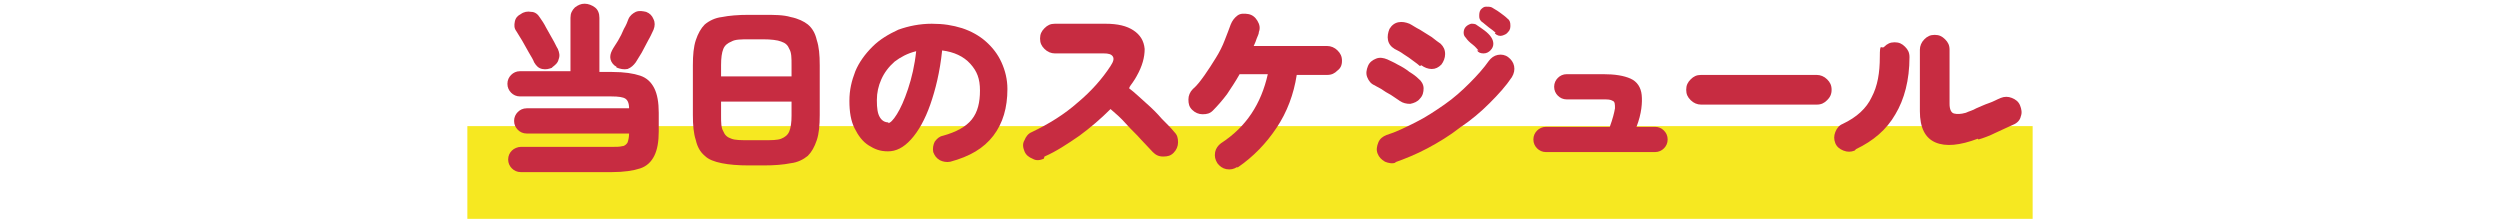
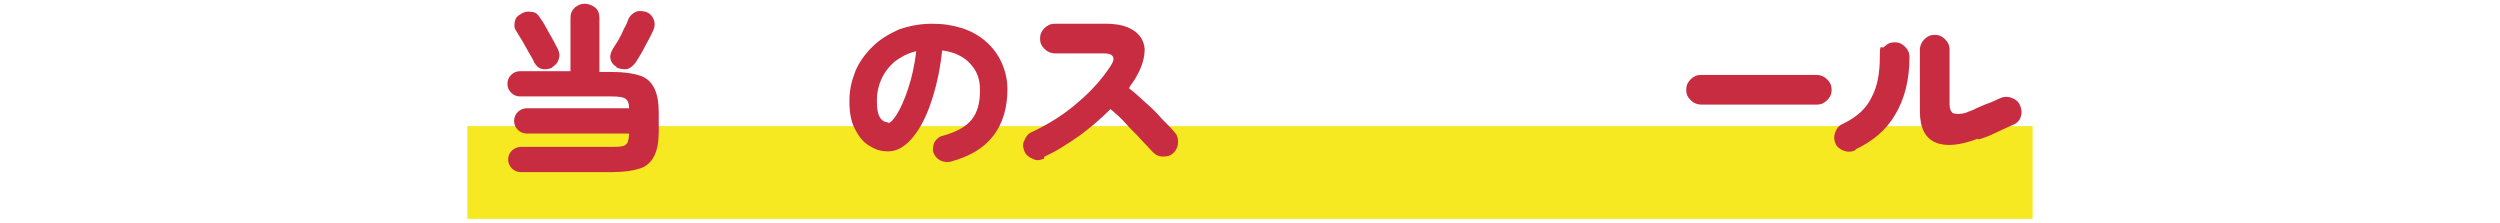
<svg xmlns="http://www.w3.org/2000/svg" id="content" version="1.1" viewBox="0 0 337 30">
  <defs>
    <style>
      .st0 {
        fill: #f6e821;
      }

      .st1 {
        fill: #c72c41;
      }
    </style>
  </defs>
  <rect class="st0" x="63" y="17" width="211" height="12.5" />
  <g>
    <path class="st1" d="M70.2,23.2c-.5,0-.9-.2-1.2-.5-.3-.3-.5-.7-.5-1.2s.2-.9.5-1.2c.3-.3.8-.5,1.2-.5h12.2c.7,0,1.1,0,1.5-.1.3,0,.6-.3.7-.5.1-.3.2-.7.2-1.2h-13.8c-.5,0-.9-.2-1.2-.5-.3-.3-.5-.7-.5-1.2s.2-.9.5-1.2c.3-.3.7-.5,1.2-.5h13.8c0-.7-.2-1.1-.5-1.3-.3-.2-.9-.3-1.9-.3h-12.3c-.5,0-.9-.2-1.2-.5-.3-.3-.5-.7-.5-1.2s.2-.9.5-1.2c.3-.3.7-.5,1.2-.5h6.8V2.4c0-.6.2-1,.6-1.4.4-.3.8-.5,1.3-.5s1,.2,1.4.5c.4.3.6.8.6,1.4v7.3h1.7c1.7,0,2.9.2,3.8.5.9.3,1.5.9,1.9,1.7.4.8.6,1.9.6,3.3v2.5c0,1.4-.2,2.5-.6,3.3-.4.8-1,1.4-1.9,1.7-.9.3-2.2.5-3.8.5h-12.2ZM74.5,9.1c-.5.2-.9.3-1.4.2-.5-.1-.8-.4-1.1-.9-.1-.3-.4-.8-.7-1.3-.3-.5-.6-1.1-.9-1.6-.3-.5-.6-1-.8-1.3-.3-.4-.3-.8-.2-1.3s.4-.8.8-1c.4-.3.9-.4,1.4-.3.5,0,.9.3,1.2.8.2.3.5.7.8,1.3.3.5.6,1.1.9,1.6.3.5.5,1,.7,1.3.2.5.3.9.1,1.4-.1.5-.5.8-.9,1.1ZM83.1,9c-.4-.2-.7-.6-.8-1-.1-.4,0-.8.2-1.2.2-.4.5-.8.8-1.3.3-.5.6-1.1.8-1.6.3-.5.5-1,.6-1.3.2-.5.6-.8,1-1,.5-.2.9-.1,1.4,0,.5.2.8.5,1,1,.2.4.2.9,0,1.4-.2.4-.4.9-.7,1.4-.3.6-.6,1.1-.9,1.7-.3.5-.6,1-.8,1.3-.3.4-.6.7-1.1.9-.5.1-1,0-1.5-.2Z" />
-     <path class="st1" d="M101,22.3c-1.5,0-2.7-.1-3.7-.3-1-.2-1.8-.5-2.3-1-.6-.5-1-1.2-1.2-2.1-.3-.9-.4-2-.4-3.4v-6.7c0-1.4.1-2.5.4-3.4.3-.9.7-1.6,1.2-2.1.6-.5,1.4-.9,2.3-1,1-.2,2.2-.3,3.7-.3h1.9c1.5,0,2.7,0,3.7.3,1,.2,1.8.6,2.3,1,.6.5,1,1.2,1.2,2.1.3.9.4,2,.4,3.4v6.7c0,1.4-.1,2.5-.4,3.4-.3.9-.7,1.6-1.2,2.1-.6.5-1.4.9-2.3,1-1,.2-2.2.3-3.7.3h-1.9ZM97.2,10.3h9.5v-1.5c0-1,0-1.7-.3-2.2-.2-.5-.5-.8-1.1-1-.5-.2-1.4-.3-2.4-.3h-1.9c-1.1,0-1.9,0-2.4.3-.5.2-.9.5-1.1,1-.2.5-.3,1.2-.3,2.2v1.5ZM101,18.9h1.9c1.1,0,1.9,0,2.4-.2.5-.2.9-.5,1.1-1,.2-.5.3-1.2.3-2.1v-1.9h-9.5v1.9c0,.9,0,1.6.3,2.1.2.5.5.8,1.1,1,.5.2,1.3.2,2.4.2Z" />
    <path class="st1" d="M128.1,21.8c-.5.1-1,0-1.4-.2-.5-.3-.7-.6-.9-1.1-.1-.5,0-1,.2-1.4.3-.4.6-.7,1.1-.8,1.8-.5,3.1-1.2,3.9-2.2.8-1,1.1-2.3,1.1-3.9s-.4-2.6-1.3-3.6c-.9-1-2.2-1.6-3.8-1.8-.3,2.9-.9,5.3-1.6,7.3-.7,2-1.6,3.6-2.6,4.7-1,1.1-2,1.6-3.1,1.6s-1.8-.3-2.6-.8c-.8-.5-1.4-1.3-1.9-2.3-.5-1-.7-2.2-.7-3.7s.3-2.7.8-4c.5-1.2,1.3-2.3,2.3-3.3,1-1,2.2-1.7,3.5-2.3,1.4-.5,2.9-.8,4.5-.8s2.8.2,4.1.6c1.2.4,2.3,1,3.2,1.8.9.8,1.6,1.7,2.1,2.8s.8,2.3.8,3.6c0,2.5-.6,4.6-1.9,6.3-1.3,1.7-3.2,2.8-5.8,3.5ZM119.7,16.6c.3,0,.7-.4,1.2-1.2.5-.8,1-1.9,1.5-3.4.5-1.5.9-3.2,1.1-5.1-1.2.3-2.1.8-2.9,1.4-.8.7-1.4,1.5-1.8,2.4-.4.9-.6,1.8-.6,2.8,0,1.1.1,1.8.4,2.3.3.5.7.7,1.2.7Z" />
    <path class="st1" d="M140.7,21.4c-.5.2-1,.3-1.5,0-.5-.2-.9-.5-1.1-1-.2-.5-.3-1,0-1.5.2-.5.5-.9,1-1.1,2.3-1.1,4.4-2.4,6.2-4,1.8-1.5,3.3-3.2,4.4-4.9.4-.6.5-1,.3-1.3-.2-.3-.6-.4-1.2-.4h-6.6c-.5,0-1-.2-1.4-.6-.4-.4-.6-.8-.6-1.4s.2-1,.6-1.4c.4-.4.8-.6,1.4-.6h6.8c1.7,0,2.9.3,3.8.9.9.6,1.4,1.4,1.5,2.5,0,1.1-.3,2.3-1.1,3.7-.1.2-.3.5-.5.8s-.4.5-.5.8c.8.6,1.5,1.3,2.3,2,.8.7,1.5,1.4,2.1,2.1.7.7,1.3,1.3,1.7,1.8.4.4.5.8.5,1.4,0,.5-.2,1-.6,1.4s-.8.5-1.4.5c-.6,0-1-.2-1.4-.6-.5-.5-1-1.1-1.6-1.7-.6-.7-1.3-1.3-2-2.1s-1.4-1.4-2.1-2c-1.3,1.3-2.7,2.5-4.2,3.6-1.6,1.1-3.1,2.1-4.7,2.8Z" />
-     <path class="st1" d="M166.8,22.5c-.5.3-.9.4-1.5.3-.5-.1-.9-.4-1.2-.8-.3-.5-.4-.9-.3-1.5.1-.5.4-.9.8-1.2,3.4-2.2,5.4-5.3,6.3-9.3h-3.8c-.5.9-1.1,1.8-1.7,2.7-.6.8-1.3,1.6-1.9,2.2-.4.4-.8.5-1.4.5-.5,0-1-.2-1.4-.6-.4-.4-.5-.8-.5-1.4,0-.5.2-1,.6-1.4.6-.5,1.1-1.2,1.6-1.9.5-.7,1-1.5,1.5-2.3s.9-1.6,1.2-2.4.6-1.5.8-2.1c.2-.5.5-.9.9-1.2s.9-.3,1.5-.2c.5.1.9.4,1.2.9.3.5.4,1,.2,1.5,0,.3-.2.6-.3.9-.1.3-.2.6-.4,1h9.9c.5,0,1,.2,1.4.6.4.4.6.8.6,1.4s-.2,1-.6,1.3c-.4.4-.8.6-1.4.6h-4.1c-.4,2.6-1.3,5-2.7,7.1-1.4,2.1-3.1,3.9-5.3,5.4Z" />
-     <path class="st1" d="M188.8,13.7c-.2-.2-.6-.4-1-.7-.4-.3-.9-.5-1.3-.8s-.9-.5-1.2-.7c-.5-.2-.8-.6-1-1.1-.2-.5-.1-1,.1-1.5.2-.5.6-.8,1.1-1,.5-.2,1-.1,1.5.1.4.2.9.4,1.4.7.6.3,1.1.6,1.6,1,.5.3.9.6,1.2.9.4.3.7.8.7,1.3,0,.5-.1,1-.5,1.4-.3.4-.8.6-1.3.7-.5,0-1-.1-1.4-.4ZM188.2,21.9c-.5.2-1,.1-1.5-.1-.5-.3-.8-.6-1-1.1-.2-.5-.1-1,.1-1.5.2-.5.6-.8,1.1-1,1.3-.4,2.5-1,3.9-1.7s2.6-1.5,3.9-2.4c1.3-.9,2.4-1.9,3.4-2.9,1-1,1.9-2,2.6-3,.3-.4.7-.7,1.2-.8.5-.1,1,0,1.4.3.4.3.7.7.8,1.2s0,1-.3,1.5c-.8,1.2-1.8,2.3-3,3.5-1.2,1.2-2.5,2.3-4,3.3-1.4,1.1-2.9,2-4.4,2.8-1.5.8-3,1.4-4.4,1.9ZM191.4,8.9c-.2-.2-.5-.4-.9-.7-.4-.3-.8-.6-1.3-.9-.4-.3-.8-.5-1.2-.7-.5-.3-.8-.7-.9-1.2-.1-.5,0-1,.2-1.5.3-.5.7-.8,1.2-.9s1,0,1.5.2c.4.2.8.5,1.4.8.5.3,1.1.7,1.6,1,.5.4.9.7,1.2.9.4.4.6.8.6,1.4,0,.5-.2,1-.5,1.4-.4.4-.8.6-1.3.6-.5,0-1-.2-1.4-.5ZM199.3,6.8c-.2-.2-.4-.5-.8-.8-.4-.3-.7-.6-.9-.9-.2-.2-.3-.4-.3-.7s.1-.6.3-.8c.2-.2.4-.3.7-.4.3,0,.6,0,.8.2.3.2.6.4,1,.7.4.3.7.6.9.9.2.3.3.6.3.9,0,.3-.1.6-.4.9-.2.2-.5.4-.9.4-.4,0-.7-.1-.9-.4ZM201.6,4.4c-.2-.2-.5-.4-.9-.7s-.7-.6-1-.8c-.2-.2-.3-.4-.3-.7,0-.3,0-.6.2-.9.2-.2.4-.4.7-.4.3,0,.6,0,.8.1.3.2.7.4,1.1.7.4.3.7.5,1,.8.3.2.4.5.4.9,0,.3,0,.6-.3.9-.2.3-.5.4-.8.5s-.7,0-1-.3Z" />
-     <path class="st1" d="M208.4,20.5c-.5,0-.9-.2-1.2-.5-.3-.3-.5-.7-.5-1.2s.2-.9.5-1.2c.3-.3.7-.5,1.2-.5h8.6c.4-1.1.6-1.9.7-2.5,0-.5,0-.9-.3-1-.3-.2-.7-.2-1.3-.2h-4.9c-.5,0-.9-.2-1.2-.5-.3-.3-.5-.7-.5-1.2s.2-.9.5-1.2c.3-.3.7-.5,1.2-.5h4.9c1.6,0,2.8.2,3.7.6.9.4,1.4,1.2,1.5,2.2s0,2.5-.7,4.3h2.5c.5,0,.9.2,1.2.5.3.3.5.7.5,1.2s-.2.9-.5,1.2c-.3.3-.7.5-1.2.5h-14.6Z" />
    <path class="st1" d="M229.3,14.1c-.5,0-1-.2-1.4-.6-.4-.4-.6-.8-.6-1.4s.2-1,.6-1.4c.4-.4.8-.6,1.4-.6h15.6c.5,0,1,.2,1.4.6.4.4.6.8.6,1.4s-.2,1-.6,1.4c-.4.4-.8.6-1.4.6h-15.6Z" />
    <path class="st1" d="M250,20.3c-.5.2-1,.2-1.5,0s-.9-.5-1.1-1c-.2-.5-.2-1,0-1.5.2-.5.5-.9,1-1.1,1.9-.9,3.2-2.1,3.9-3.6.8-1.5,1.1-3.3,1.1-5.4s.2-1,.6-1.4c.4-.4.8-.6,1.4-.6s1,.2,1.4.6c.4.4.6.8.6,1.4,0,3.1-.7,5.7-1.9,7.7-1.2,2.1-3,3.6-5.3,4.7ZM266.6,18.7c-2.4.9-4.3,1.1-5.7.5-1.4-.6-2.1-2-2.1-4.2V6.7c0-.5.2-1,.6-1.4.4-.4.8-.6,1.4-.6s1,.2,1.4.6c.4.4.6.8.6,1.4v7.3c0,.7.2,1.2.6,1.3s.9.1,1.6-.1c.4-.2.9-.3,1.4-.6.5-.2,1.1-.5,1.7-.7.6-.2,1.1-.5,1.6-.7.5-.2,1-.2,1.5,0,.5.2.9.5,1.1,1,.2.5.3,1,.1,1.5-.1.5-.5.9-1,1.1-.7.3-1.5.7-2.4,1.1-.8.4-1.6.7-2.3.9Z" />
  </g>
</svg>